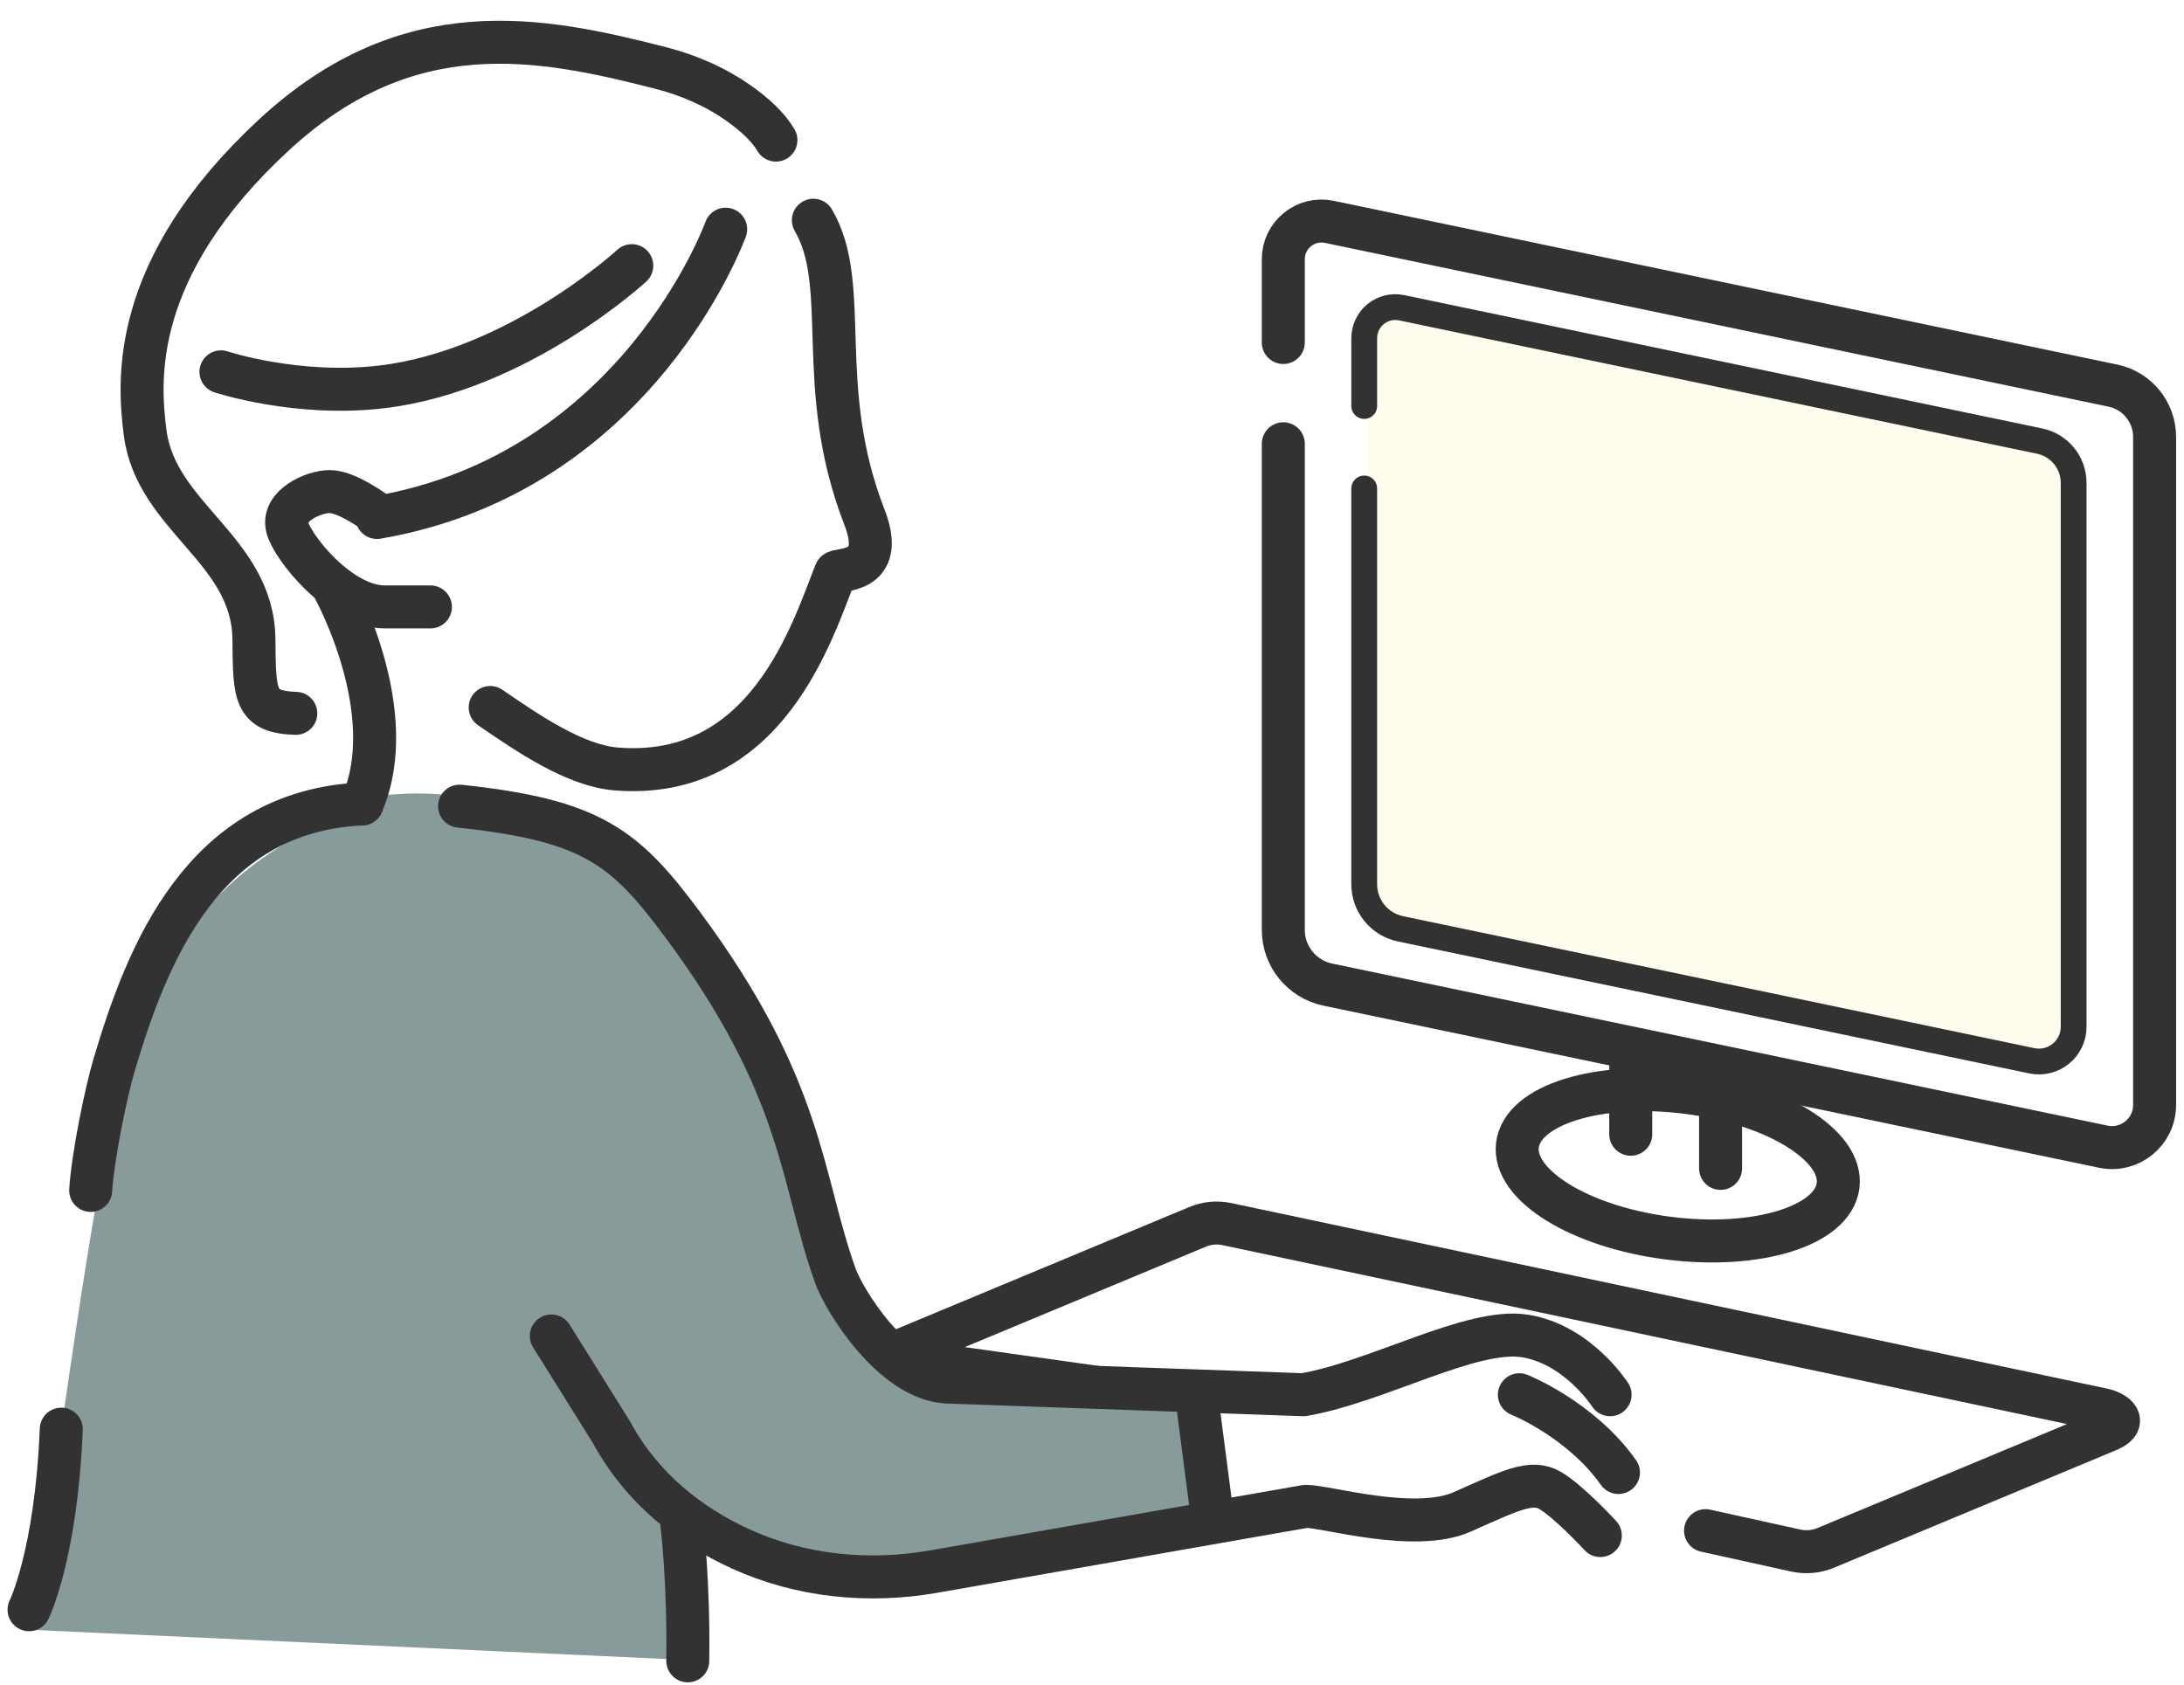
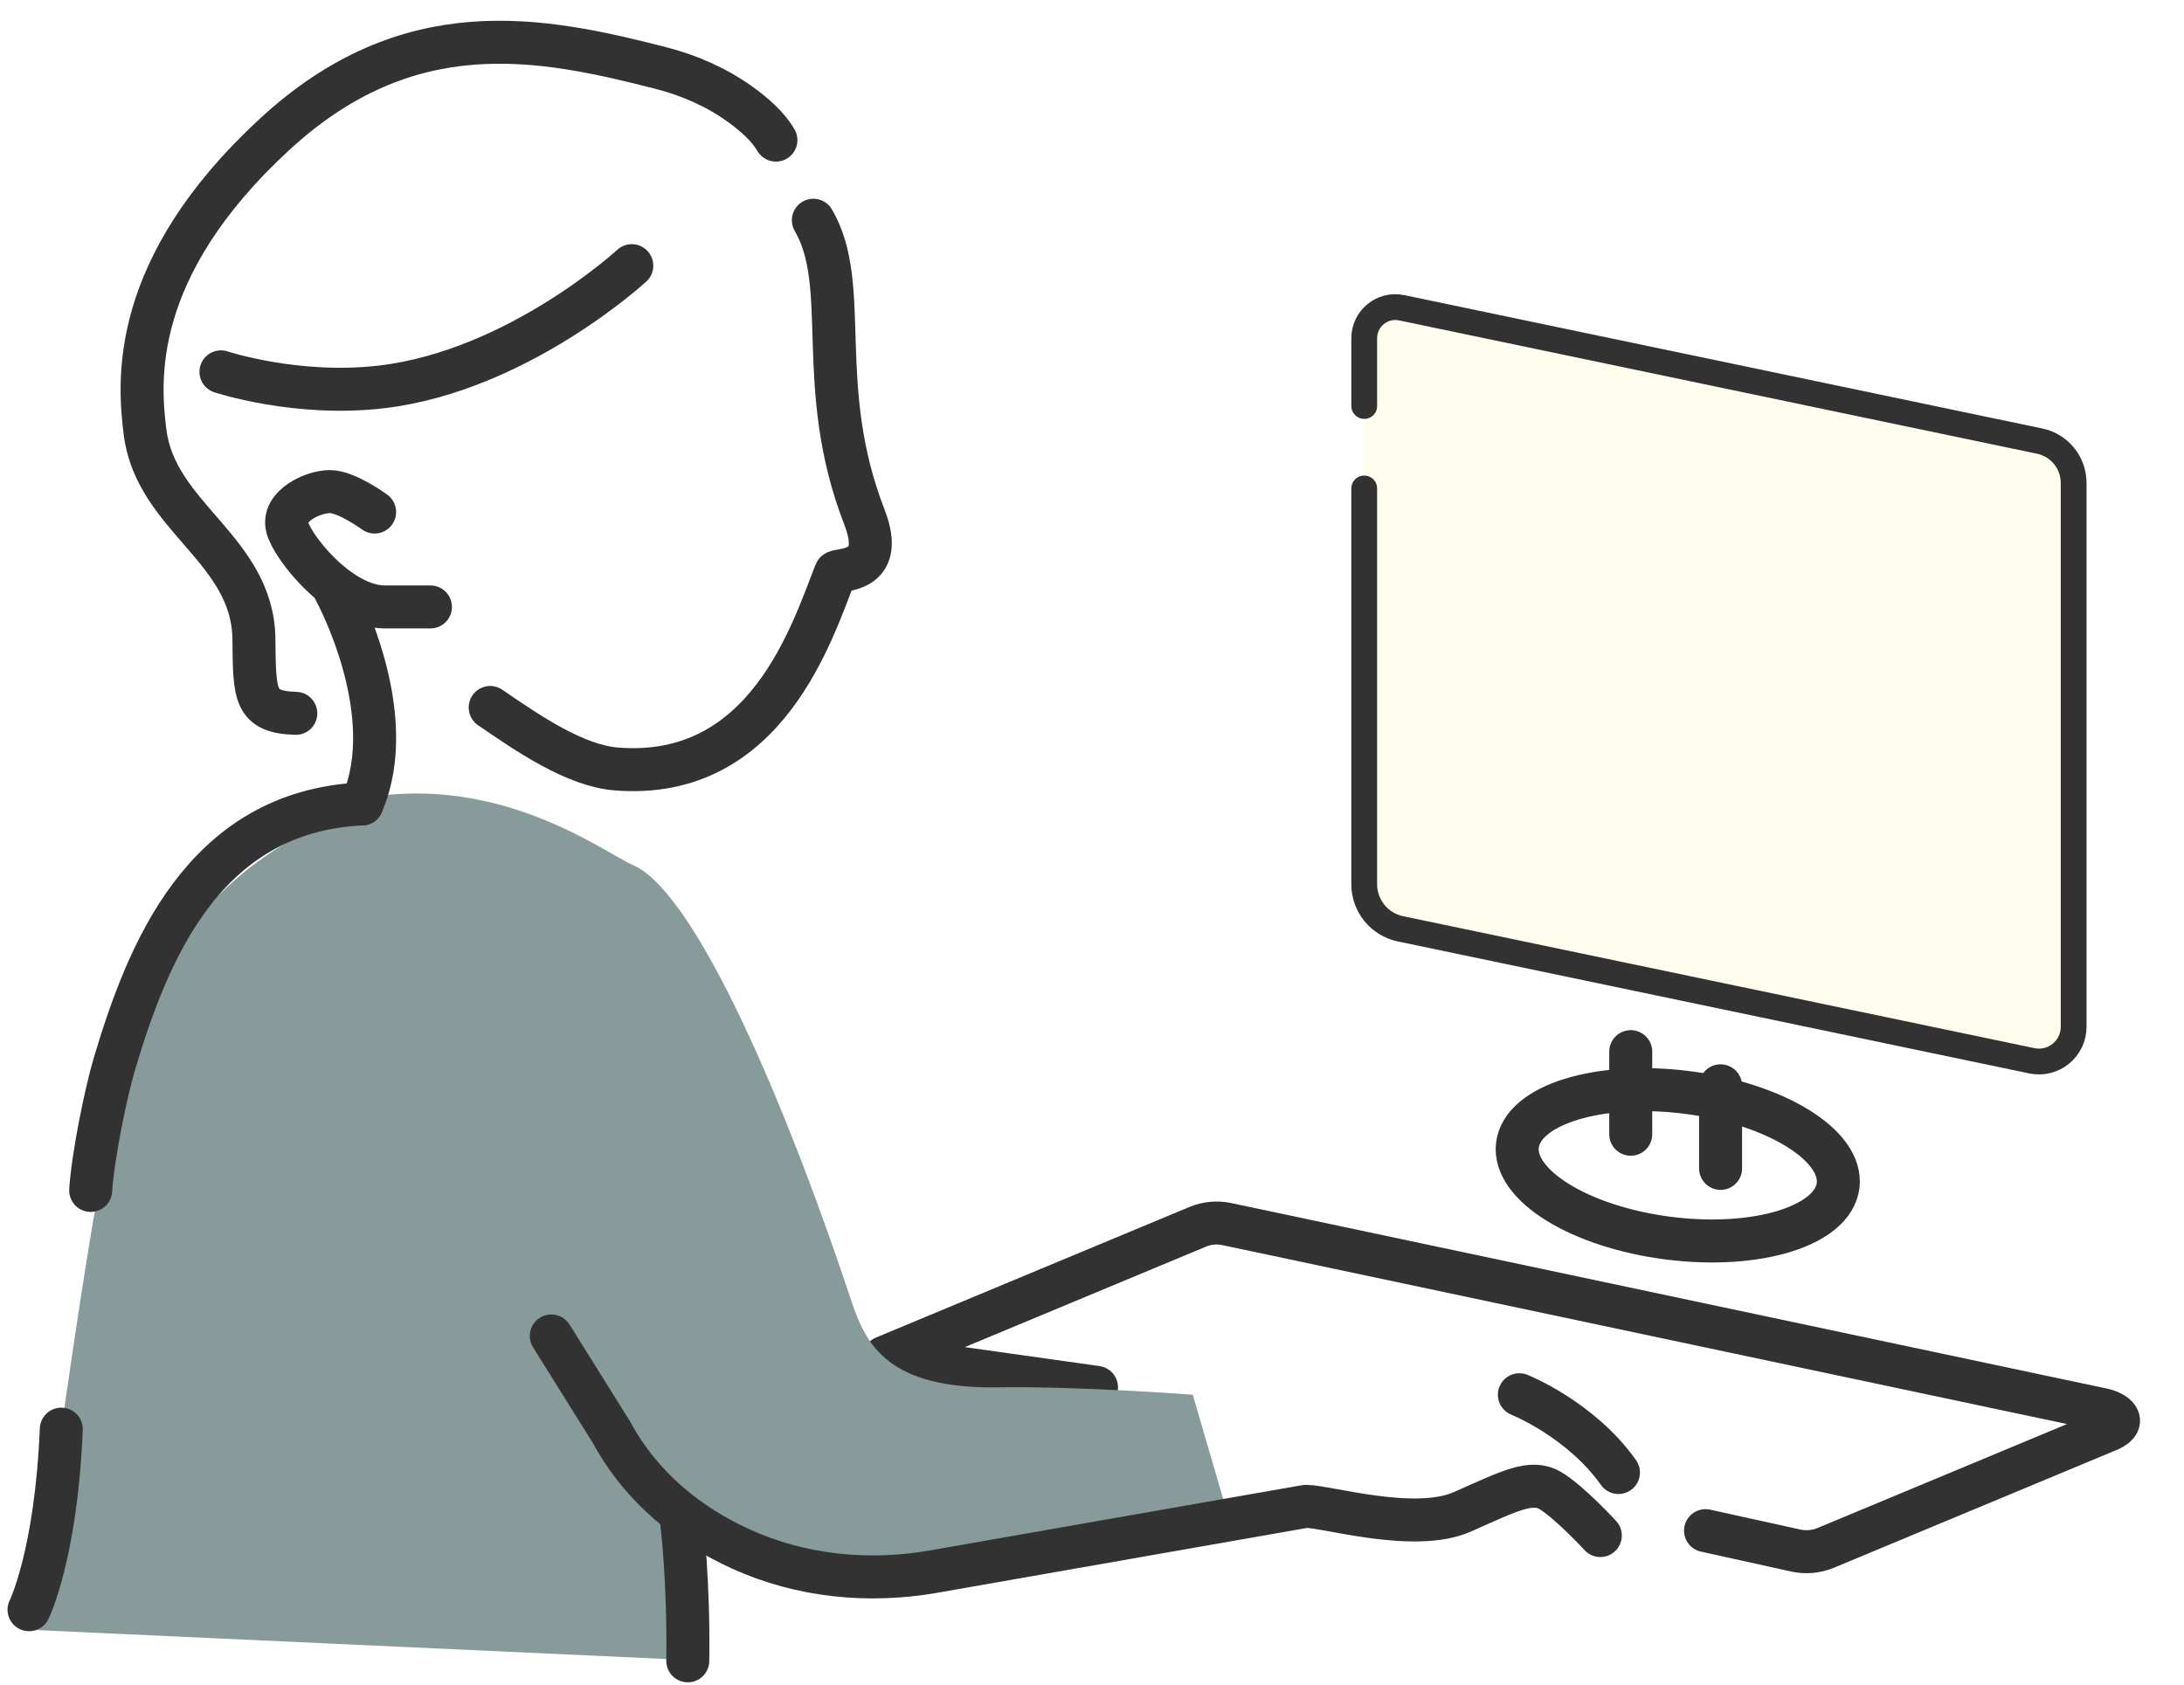
<svg xmlns="http://www.w3.org/2000/svg" xmlns:xlink="http://www.w3.org/1999/xlink" version="1.1" id="レイヤー_1" x="0px" y="0px" width="254px" height="196px" viewBox="0 0 254 196" enable-background="new 0 0 254 196" xml:space="preserve">
  <pattern x="30.5" y="104.5" width="4" height="4" patternUnits="userSpaceOnUse" id="新規パターン_2" viewBox="0 -4 4 4" overflow="visible">
    <g>
-       <polygon fill="none" points="0,-4 4,-4 4,0 0,0   " />
      <path fill="#727272" d="M3.084-2c0,0.599-0.485,1.084-1.084,1.084S0.916-1.401,0.916-2S1.401-3.084,2-3.084S3.084-2.599,3.084-2z" />
    </g>
  </pattern>
  <g>
    <g>
      <path fill="none" stroke="#323232" stroke-width="5" stroke-linecap="round" stroke-linejoin="round" stroke-miterlimit="10" d="    M127.524,161.367l-24.699-3.48l36.466-15.193c1.07-0.446,2.251-0.557,3.385-0.316l101.887,21.584    c1.285,0.272,3.25,1.439,0.236,2.547l-32.461,13.526c-1.091,0.454-2.294,0.566-3.449,0.321l-10.533-2.323" />
      <ellipse transform="matrix(0.992 0.126 -0.126 0.992 18.559 -23.442)" fill="none" stroke="#323232" stroke-width="5" stroke-linecap="round" stroke-linejoin="round" stroke-miterlimit="10" cx="195.197" cy="135.47" rx="18.794" ry="8.543" />
      <pattern id="SVGID_1_" xlink:href="#譁ｰ隕上ヱ繧ｿ繝ｼ繝ｳ_2" patternTransform="matrix(1.105 0 0 1.105 835.316 815.29)">
		</pattern>
-       <path fill="url(#SVGID_1_)" stroke="#323232" stroke-width="5" stroke-linecap="round" stroke-linejoin="round" stroke-miterlimit="10" d="    M149.248,39.836v-9.685c0-2.819,2.591-4.925,5.35-4.348l91.131,19.048c2.826,0.591,4.852,3.082,4.852,5.97v77.7    c0,3.146-2.893,5.496-5.971,4.852l-90.188-18.851c-3.016-0.63-5.174-3.288-5.174-6.367v-56.54" />
      <path fill="#FFFDEE" stroke="#323232" stroke-width="3" stroke-linecap="round" stroke-linejoin="round" stroke-miterlimit="10" d="    M158.66,47.222v-7.886c0-2.295,2.11-4.009,4.357-3.54l74.199,15.51c2.301,0.481,3.949,2.509,3.949,4.86v63.265    c0,2.561-2.354,4.475-4.861,3.951l-73.432-15.35c-2.455-0.514-4.213-2.677-4.213-5.184V56.814" />
      <line fill="none" stroke="#323232" stroke-width="5" stroke-linecap="round" stroke-linejoin="round" stroke-miterlimit="10" x1="189.656" y1="122.32" x2="189.656" y2="131.926" />
      <line fill="none" stroke="#323232" stroke-width="5" stroke-linecap="round" stroke-linejoin="round" stroke-miterlimit="10" x1="200.104" y1="126.292" x2="200.104" y2="135.898" />
    </g>
    <path fill="#879B9A" d="M33.334,95.621c20.438-9.139,36.266,3.248,40.334,5.023c6.565,2.865,16.422,23.897,25.352,50.688   c1.708,5.123,4.27,10.247,17.188,10.035c9.216-0.15,22.51,0.857,22.51,0.857l4.355,14.908c0,0-32.094,8.91-49.642,5.979   c-6.026-0.719-14.341-6.232-12.363-5.136l0.994,15.2l-78.185-3.591c0,0,6.181-46.187,8.563-56.014   c2.382-9.827,4.729-28.608,25.167-37.747" />
    <path fill="none" stroke="#323232" stroke-width="5" stroke-linecap="round" stroke-linejoin="round" stroke-miterlimit="10" d="   M94.594,25.616c4.476,7.624,0.029,19.33,5.938,34.526c2.638,6.783-3.162,5.94-3.366,6.458c-2.692,6.825-8.008,24.24-25.492,22.841   c-4.781-0.382-10.195-4.084-14.664-7.151" />
-     <path fill="none" stroke="#323232" stroke-width="5" stroke-linecap="round" stroke-linejoin="round" stroke-miterlimit="10" d="   M84.395,26.658c0,0-10.136,28.316-40.552,33.531" />
-     <path fill="none" stroke="#323232" stroke-width="5" stroke-linecap="round" stroke-linejoin="round" stroke-miterlimit="10" d="   M53.448,93.766c15.366,1.632,19.213,4.712,25.957,13.799c14.183,19.107,13.703,29.596,17.761,40.857   c1.008,2.798,6.552,11.877,12.865,12.323l41.556,1.479c8.56-1.466,19.597-7.823,25.765-6.836c6.168,0.988,9.902,6.836,9.902,6.836" />
    <path fill="none" stroke="#323232" stroke-width="5" stroke-linecap="round" stroke-linejoin="round" stroke-miterlimit="10" d="   M10.545,138.459c0.265-4.066,1.79-11.469,2.759-14.713c3.801-12.72,10.261-29.385,28.792-30.239" />
    <path fill="none" stroke="#323232" stroke-width="5" stroke-linecap="round" stroke-linejoin="round" stroke-miterlimit="10" d="   M3.377,187.231c0,0,3.151-6.345,3.75-21.003" />
    <path fill="none" stroke="#323232" stroke-width="5" stroke-linecap="round" stroke-linejoin="round" stroke-miterlimit="10" d="   M64.119,155.389l7.01,11.222c3.563,6.579,9.178,10.889,15.029,13.553c7,3.188,14.865,3.96,22.441,2.631l43.268-7.589   c2.436,0,12.662,3.084,18.18,0.649c5.52-2.435,8.042-3.806,10.271-2.472c2.229,1.336,5.8,5.22,5.8,5.22" />
    <path fill="none" stroke="#323232" stroke-width="5" stroke-linecap="round" stroke-linejoin="round" stroke-miterlimit="10" d="   M79.301,177.285c0,0,0.821,6.643,0.688,15.891" />
-     <line fill="none" stroke="#323232" stroke-width="5" stroke-linecap="round" stroke-linejoin="round" stroke-miterlimit="10" x1="139.41" y1="164.257" x2="141.022" y2="176.651" />
    <path fill="none" stroke="#323232" stroke-width="5" stroke-linecap="round" stroke-linejoin="round" stroke-miterlimit="10" d="   M43.567,59.557c0,0-3.246-2.381-5.194-2.381c-1.948,0-5.552,1.641-4.978,4.112c0.526,2.263,6.06,9.306,11.362,9.306   c3.928,0,5.302,0,5.302,0" />
    <path fill="none" stroke="#323232" stroke-width="5" stroke-linecap="round" stroke-linejoin="round" stroke-miterlimit="10" d="   M38.935,68.639c0,0,7.803,14.207,3.161,24.869" />
    <path fill="none" stroke="#323232" stroke-width="5" stroke-linecap="round" stroke-linejoin="round" stroke-miterlimit="10" d="   M34.402,82.971c-4.87-0.149-4.802-2.116-4.87-8.617c-0.108-10.469-11.419-14.166-12.661-24.082   c-0.74-5.906-1.84-19.045,15.042-34.628C47.474,1.281,62.759,4.295,76.836,7.906c3.307,0.848,6.469,2.229,9.242,4.219   c1.661,1.192,3.269,2.627,4.162,4.169" />
    <path fill="none" stroke="#323232" stroke-width="5" stroke-linecap="round" stroke-linejoin="round" stroke-miterlimit="10" d="   M73.477,30.899c0,0-13.206,12.194-29.032,14.094c-9.896,1.188-18.749-1.742-18.749-1.742" />
    <path fill="none" stroke="#323232" stroke-width="5" stroke-linecap="round" stroke-linejoin="round" stroke-miterlimit="10" d="   M176.703,162.225c0,0,7.142,2.849,11.523,9.045" />
  </g>
</svg>